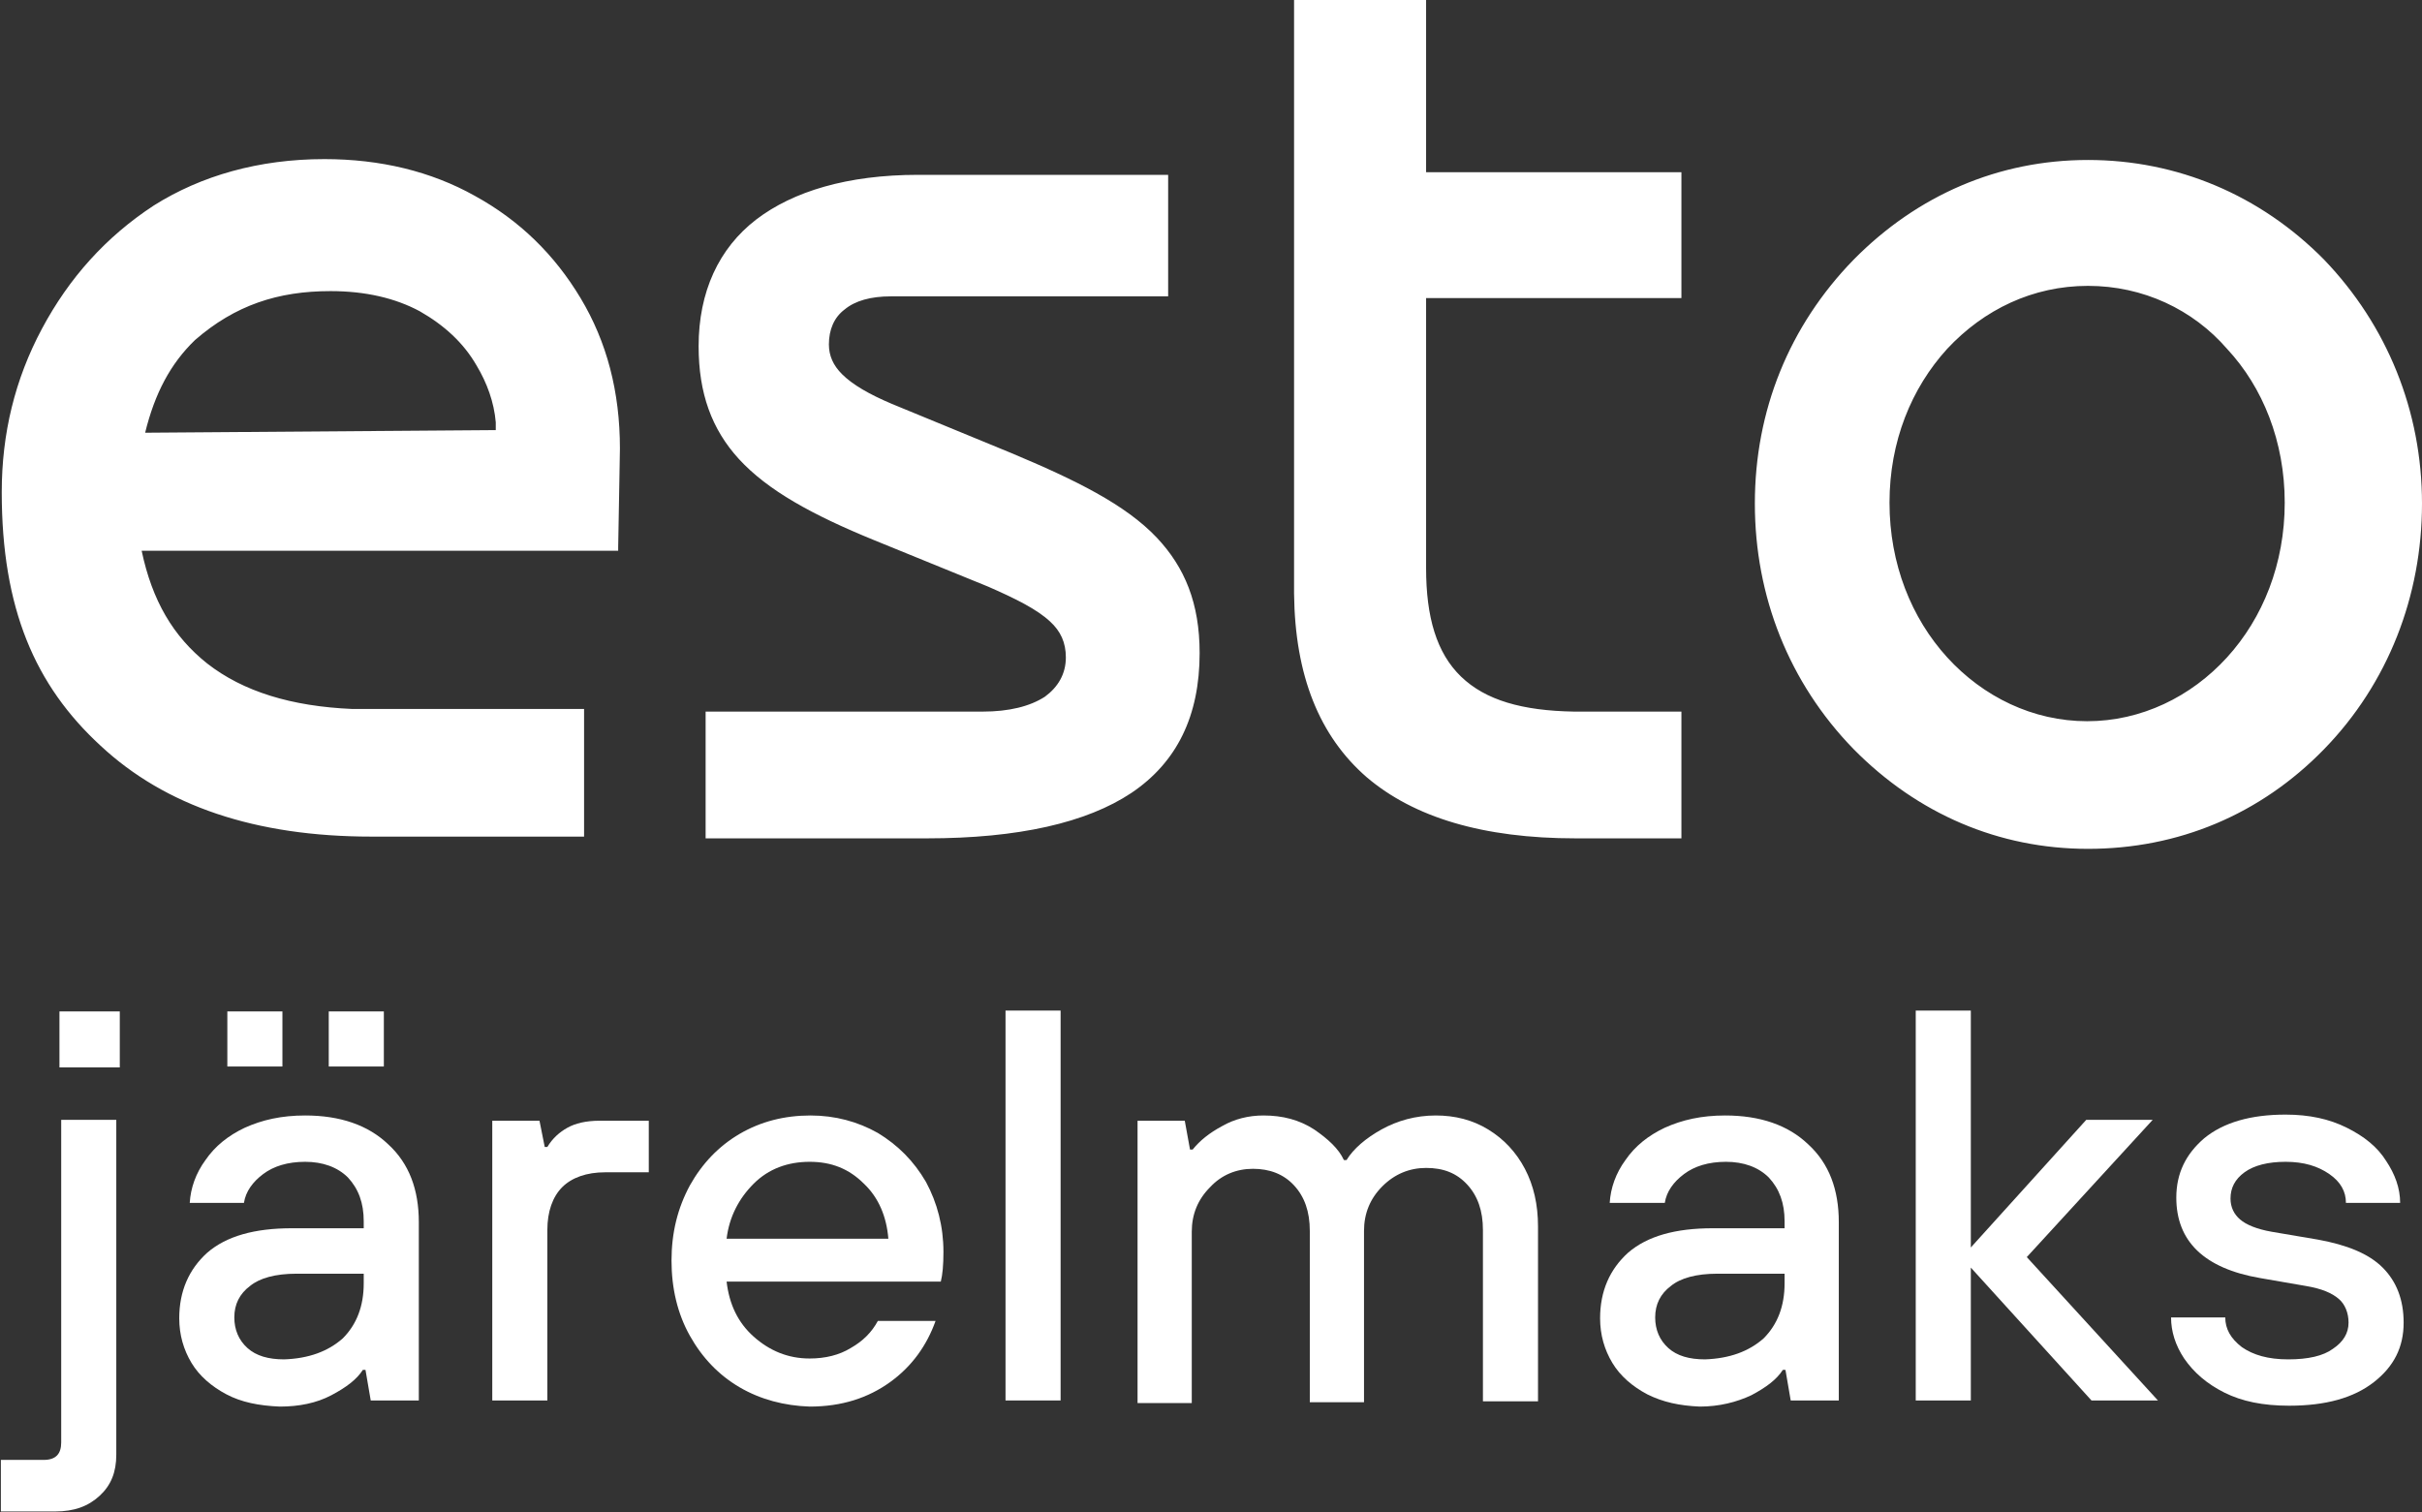
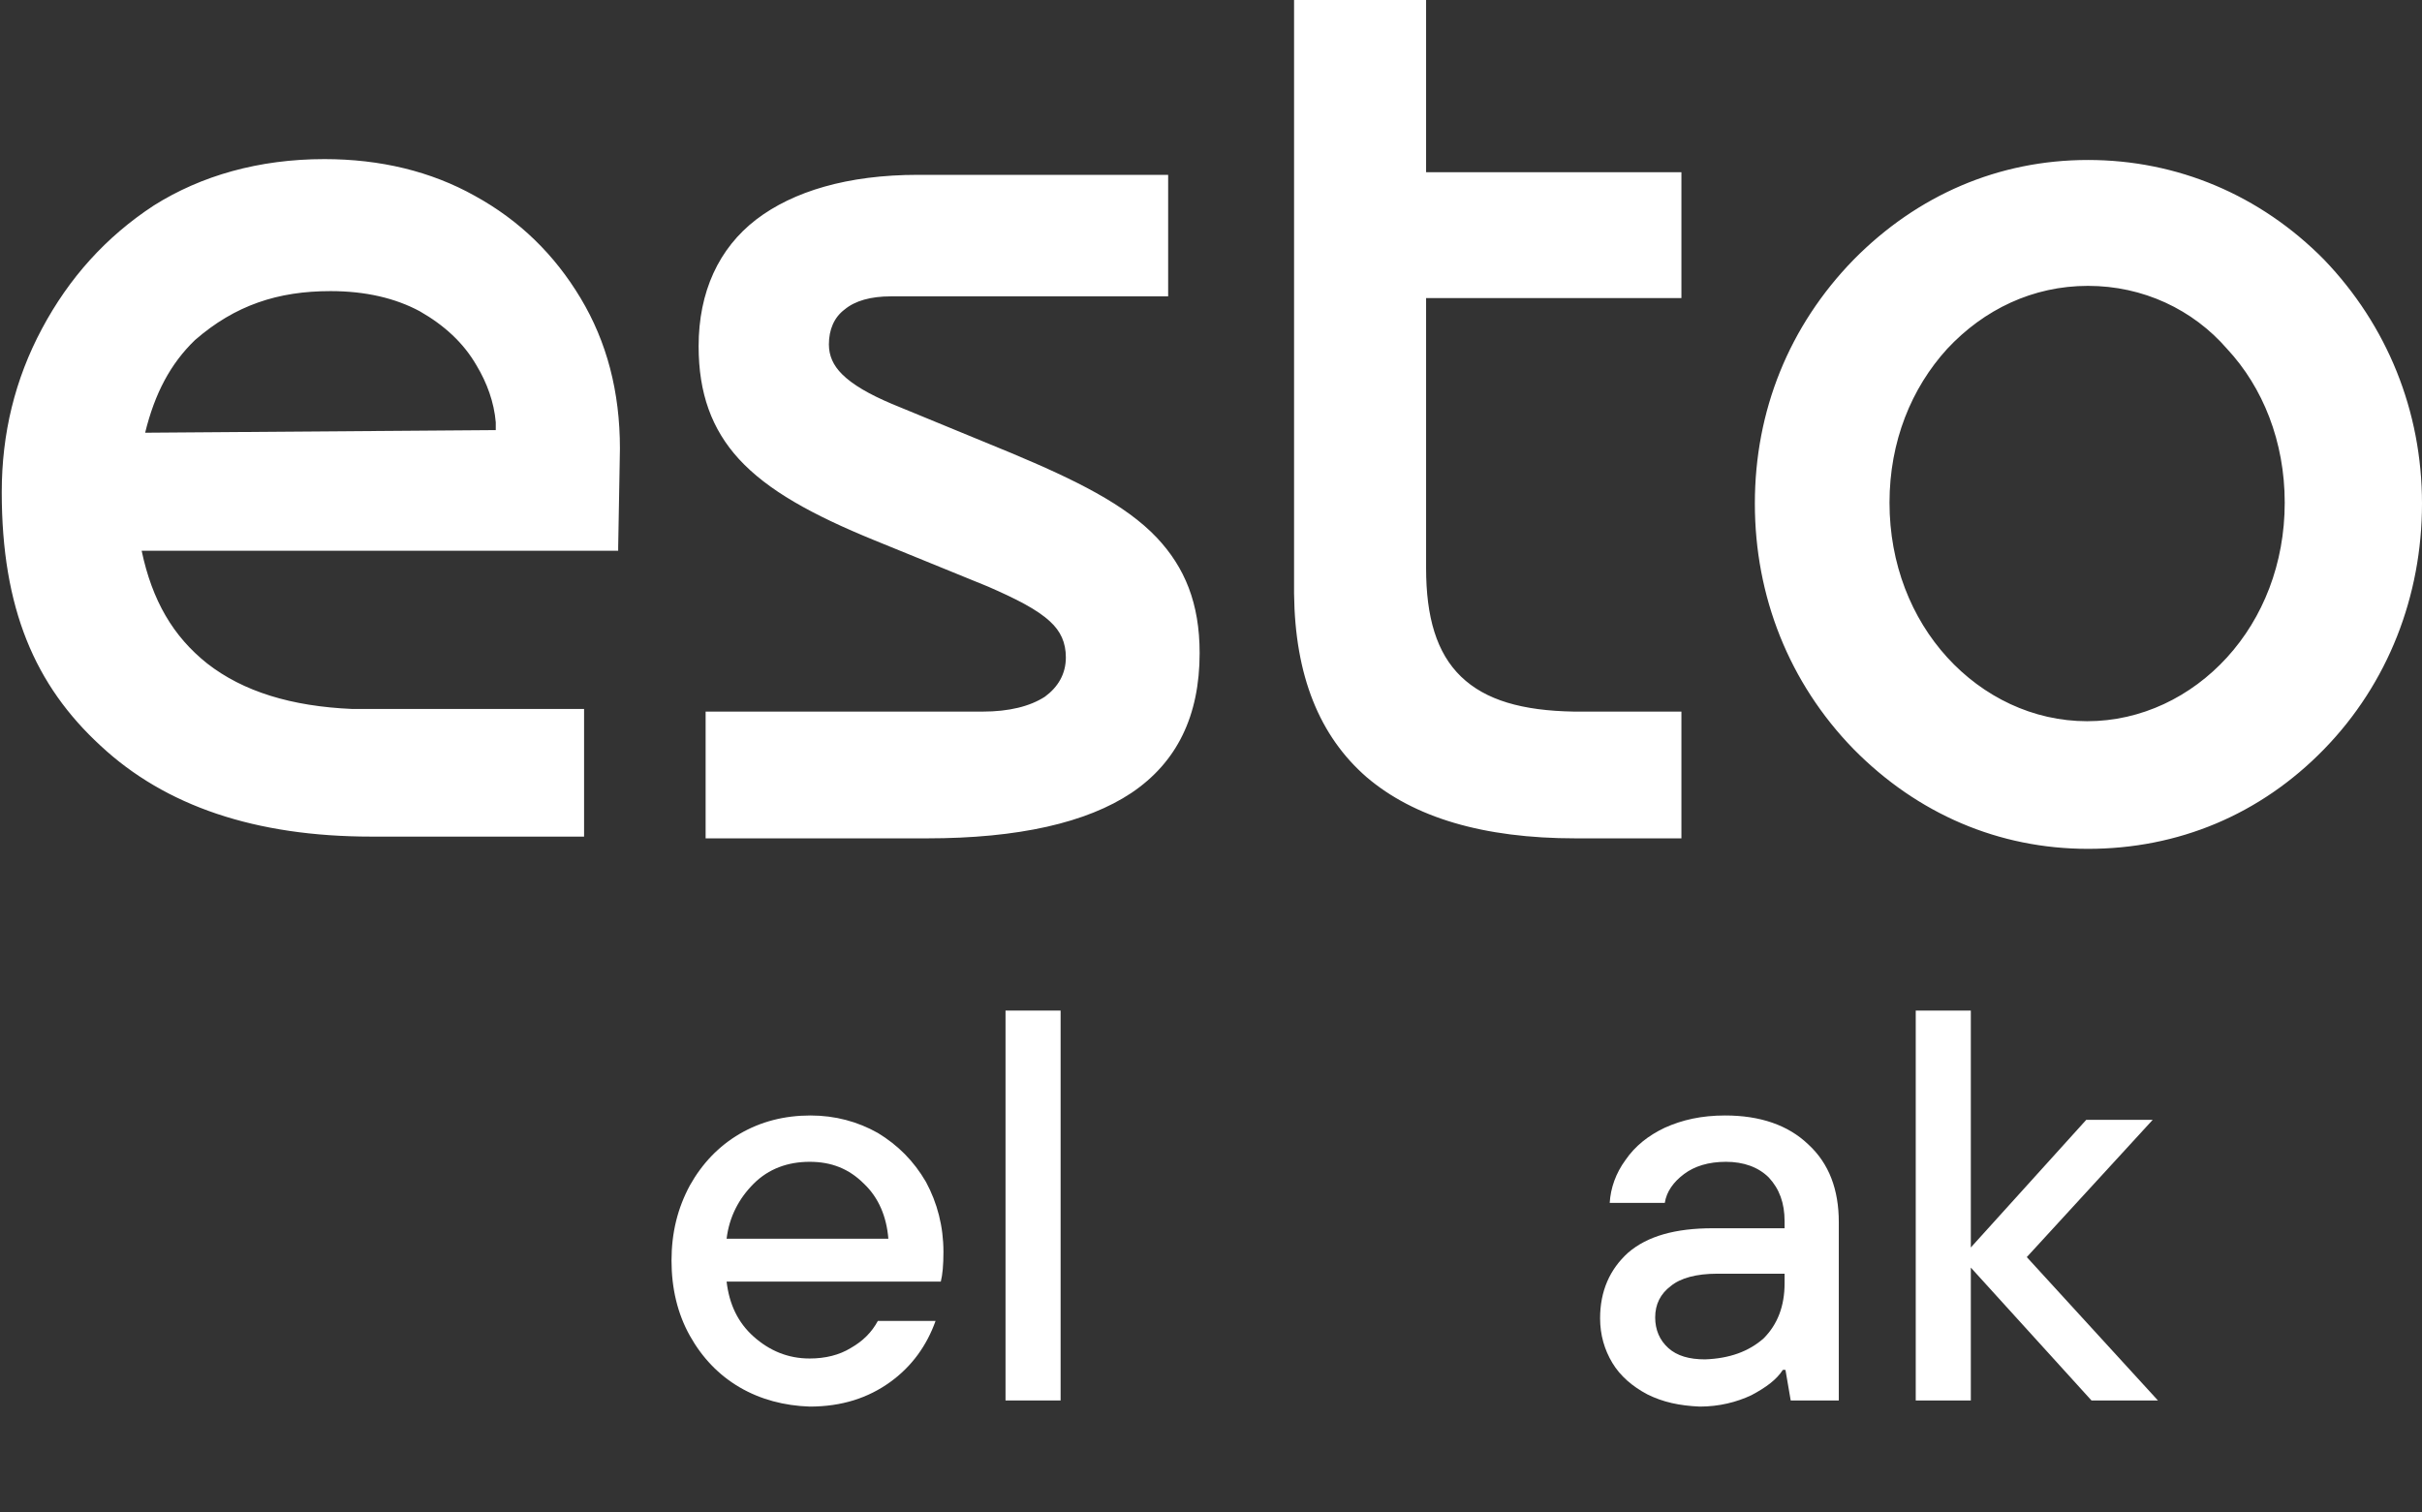
<svg xmlns="http://www.w3.org/2000/svg" width="277" height="173" viewBox="0 0 277 173" fill="none">
  <rect x="0" y="0" width="277" height="173" fill="#333333" stroke="none" />
  <g clip-path="url(#clip0_2512_7634)">
-     <path d="M0.1 172.9V167H5C6.4 167 7 166.3 7 165V128.1H13.3V166.4C13.3 168.4 12.7 169.9 11.4 171.1C10.1 172.3 8.5 172.9 6.3 172.9H0.1ZM13.7 122.1H6.8V115.7H13.7V122.1Z" fill="white" />
-     <path d="M25.899 159.5C24.2 158.6 22.799 157.4 21.899 155.9C21 154.4 20.5 152.7 20.5 150.8C20.5 147.7 21.599 145.2 23.7 143.3C25.899 141.4 29.099 140.5 33.4 140.5H41.599V139.7C41.599 137.6 40.999 136 39.8 134.7C38.599 133.5 36.9 132.9 34.9 132.9C32.9 132.9 31.299 133.4 30.099 134.3C28.899 135.2 28.099 136.3 27.899 137.6H21.7C21.799 135.9 22.399 134.2 23.5 132.7C24.599 131.1 26.099 129.9 28 129C30 128.1 32.2 127.6 34.9 127.6C38.9 127.6 42.099 128.7 44.4 130.9C46.8 133.1 47.9 136.1 47.9 139.8V160.2H42.4L41.8 156.7H41.499C40.8 157.8 39.599 158.7 37.9 159.6C36.2 160.5 34.2 160.9 32 160.9C29.599 160.8 27.599 160.4 25.899 159.5ZM32.3 122H26V115.7H32.3V122ZM39.2 153.1C40.8 151.5 41.599 149.4 41.599 146.8V145.7H33.9C31.5 145.7 29.7 146.2 28.599 147.1C27.399 148 26.799 149.2 26.799 150.7C26.799 152.1 27.299 153.3 28.299 154.2C29.299 155.1 30.7 155.5 32.499 155.5C35.3 155.4 37.499 154.6 39.2 153.1ZM43.9 122H37.599V115.7H43.9V122Z" fill="white" />
-     <path d="M56.3 160.2V128.2H61.7L62.3 131.2H62.6C63.2 130.2 64 129.5 64.9 129C65.8 128.5 67 128.2 68.6 128.2H74.2V134.1H69.2C67.1 134.1 65.4 134.7 64.3 135.8C63.2 136.9 62.6 138.6 62.6 140.7V160.2H56.3Z" fill="white" />
    <path d="M84.6 158.7C82.2 157.3 80.3 155.3 78.9 152.8C77.5 150.3 76.8 147.4 76.8 144.2C76.8 141 77.5 138.2 78.9 135.6C80.3 133.1 82.2 131.1 84.6 129.7C87 128.3 89.7 127.6 92.7 127.6C95.5 127.6 98.1 128.3 100.4 129.6C102.7 131 104.5 132.8 105.9 135.2C107.2 137.6 107.9 140.3 107.9 143.2C107.9 144.7 107.8 145.8 107.6 146.6H83.1C83.4 149.2 84.4 151.3 86.2 152.9C88 154.5 90.1 155.4 92.6 155.4C94.4 155.4 96 155 97.3 154.2C98.7 153.4 99.7 152.4 100.4 151.1H107C106 153.9 104.3 156.3 101.8 158.1C99.3 159.9 96.3 160.9 92.6 160.9C89.7 160.8 87 160.1 84.6 158.7ZM101.6 141.7C101.4 139.2 100.5 137 98.8 135.4C97.1 133.7 95.1 132.9 92.6 132.9C90.1 132.9 87.9 133.7 86.2 135.4C84.5 137.1 83.4 139.2 83.1 141.7H101.6Z" fill="white" />
    <path d="M121.3 160.2H115V115.6H121.3V160.2Z" fill="white" />
-     <path d="M130.1 160.2V128.2H135.5L136.1 131.5H136.4C137.2 130.5 138.3 129.6 139.8 128.8C141.2 128 142.8 127.6 144.5 127.6C146.7 127.6 148.6 128.1 150.3 129.2C151.9 130.3 153.1 131.4 153.7 132.7H154C154.8 131.4 156.2 130.2 158 129.2C159.8 128.2 161.9 127.6 164.2 127.6C166.4 127.6 168.4 128.1 170.2 129.2C172 130.3 173.4 131.8 174.4 133.7C175.4 135.6 175.9 137.8 175.9 140.3V160.3H169.6V140.7C169.6 138.5 169 136.8 167.8 135.5C166.6 134.2 165.1 133.6 163.1 133.6C161.2 133.6 159.5 134.3 158.1 135.7C156.7 137.1 156 138.8 156 140.8V160.4H149.8V140.8C149.8 138.6 149.2 136.9 148 135.6C146.8 134.3 145.2 133.7 143.3 133.7C141.4 133.7 139.7 134.4 138.4 135.8C137 137.2 136.3 138.9 136.3 140.9V160.5H130.1V160.2Z" fill="white" />
    <path d="M188.4 159.5C186.7 158.6 185.3 157.4 184.4 155.9C183.5 154.4 183 152.7 183 150.8C183 147.7 184.1 145.2 186.2 143.3C188.4 141.4 191.6 140.5 195.9 140.5H204.1V139.7C204.1 137.6 203.5 136 202.3 134.7C201.1 133.5 199.4 132.9 197.4 132.9C195.4 132.9 193.8 133.4 192.6 134.3C191.4 135.2 190.6 136.3 190.4 137.6H184.1C184.2 135.9 184.8 134.2 185.9 132.7C187 131.1 188.5 129.9 190.4 129C192.4 128.1 194.6 127.6 197.3 127.6C201.3 127.6 204.5 128.7 206.8 130.9C209.2 133.1 210.3 136.1 210.3 139.8V160.2H204.8L204.2 156.7H203.9C203.2 157.8 202 158.7 200.3 159.6C198.6 160.4 196.6 160.9 194.4 160.9C192.1 160.8 190.2 160.4 188.4 159.5ZM201.7 153.1C203.3 151.5 204.1 149.4 204.1 146.8V145.7H196.4C194 145.7 192.2 146.2 191.1 147.1C189.9 148 189.3 149.2 189.3 150.7C189.3 152.1 189.8 153.3 190.8 154.2C191.8 155.1 193.2 155.5 195 155.5C197.8 155.4 200 154.6 201.7 153.1Z" fill="white" />
    <path d="M225.4 160.2H219.1V115.6H225.4V142.7L238.6 128.1H246.2L231.8 143.8L246.8 160.2H239.2L225.4 145V160.2Z" fill="white" />
-     <path d="M254.4 159.3C252.4 158.3 250.9 157 249.8 155.4C248.8 153.9 248.3 152.3 248.3 150.7H254.5C254.5 152 255.1 153.1 256.4 154.1C257.7 155 259.4 155.5 261.7 155.5C264 155.5 265.7 155.1 266.8 154.3C268 153.5 268.6 152.5 268.6 151.3C268.6 150.2 268.2 149.2 267.5 148.6C266.7 147.9 265.5 147.4 263.7 147.1L258.5 146.2C252.1 145.1 248.9 142 248.9 137C248.9 134.2 250 132 252.1 130.2C254.3 128.4 257.4 127.5 261.4 127.5C264.1 127.5 266.4 128 268.4 129C270.4 130 271.9 131.2 272.9 132.8C273.9 134.3 274.5 135.9 274.5 137.6H268.3C268.3 136.3 267.7 135.2 266.4 134.3C265.1 133.4 263.5 132.9 261.4 132.9C259.4 132.9 257.8 133.3 256.7 134.1C255.6 134.9 255.1 135.9 255.1 137.1C255.1 138.1 255.5 138.9 256.2 139.5C256.9 140.1 258.1 140.6 259.8 140.9L265.1 141.8C268.4 142.4 270.9 143.4 272.5 145C274.1 146.6 274.9 148.7 274.9 151.3C274.9 154.1 273.8 156.3 271.5 158.1C269.2 159.9 266 160.8 261.8 160.8C258.8 160.8 256.4 160.3 254.4 159.3Z" fill="white" />
    <path d="M238.8 18.3C249 18.3 258.5 22.3 265.8 29.7C273 37.2 277 47 277 57.6C277 68.2 273.1 78.2 265.8 85.7C258.5 93.2 249.1 97.1 238.8 97.1C228.6 97.1 219.3 93.1 212 85.7C204.6 78.1 200.7 68.2 200.7 57.6C200.7 47 204.6 37.3 212 29.7C219.3 22.3 228.6 18.3 238.8 18.3ZM238.8 32.7C232.5 32.7 226.9 35.4 222.7 39.9C218.6 44.4 216.1 50.5 216.1 57.5C216.1 64.5 218.6 70.7 222.7 75.2C226.8 79.7 232.5 82.5 238.7 82.5C244.9 82.5 250.6 79.7 254.7 75.2C258.8 70.7 261.3 64.5 261.3 57.5C261.3 50.5 258.8 44.3 254.7 39.9C250.8 35.4 245.1 32.7 238.8 32.7ZM37.1 18.2C43.5 18.2 49.3 19.6 54.3 22.4C59.4 25.2 63.4 29.1 66.4 34.1C69.4 39.1 70.9 44.8 70.9 51.3C70.9 52.4 70.8 56.2 70.7 62.6V63H16.2C17.4 68.7 19.8 72.8 23.7 75.9C27.8 79.1 33.3 80.8 40.3 81.1H40.9H42.6H66.8V95.7H42.5C29.2 95.7 18.9 92.2 11.5 85.3C4 78.4 0.2 69.6 0.2 56.3C0.2 49.6 1.7 43.4 4.8 37.6C7.9 31.8 12.1 27.1 17.6 23.5C23 20.1 29.6 18.2 37.1 18.2ZM37.8 33.3C31.8 33.3 26.9 34.9 22.3 38.9C19.5 41.6 17.7 45 16.6 49.5L56.7 49.2V48.7V48.3C56.5 46 55.7 43.8 54.5 41.8C53 39.2 50.8 37.2 48 35.6C45.2 34.1 41.8 33.3 37.8 33.3ZM133.6 19.7V33.9H101.9C99.6 33.9 97.8 34.4 96.6 35.4C95.4 36.3 94.8 37.7 94.8 39.4C94.8 40.7 95.3 41.8 96.3 42.8C97.5 44 99.4 45.1 102 46.2L115.6 51.8C123 54.9 128.7 57.7 132.3 61.5C135.5 64.9 137.2 69 137.2 74.7C137.2 81.9 134.6 87.2 129.4 90.7C124.3 94.1 116.5 95.9 106 95.9H105.4H80.7V81.4H112.4C115.4 81.4 117.8 80.8 119.5 79.7C121 78.6 121.9 77.1 121.9 75.2C121.9 73.5 121.3 72.2 120.1 71.1C118.6 69.7 116.2 68.5 113 67.1L100 61.8C92.9 58.9 87.8 56.1 84.5 52.5C81.4 49.1 79.9 45 79.9 39.6C79.9 33.4 82.2 28.4 86.5 25.1C90.7 21.9 96.9 20 105 20H105.5H133.6V19.7ZM148.1 0H163.1V19.7H192.3V34.1H163.1V65C163.1 70.6 164.3 74.7 167.1 77.4C169.9 80.1 174.1 81.3 180 81.4H192.3V95.9H180.2C169.6 95.9 161.7 93.5 156.3 88.9C150.9 84.2 148.1 77.3 148 67.9V67.3V0H148.1Z" fill="white" />
  </g>
  <defs>
    <clipPath id="clip0_2512_7634">
      <rect width="276.9" height="172.9" fill="white" transform="translate(0.1)" />
    </clipPath>
  </defs>
</svg>